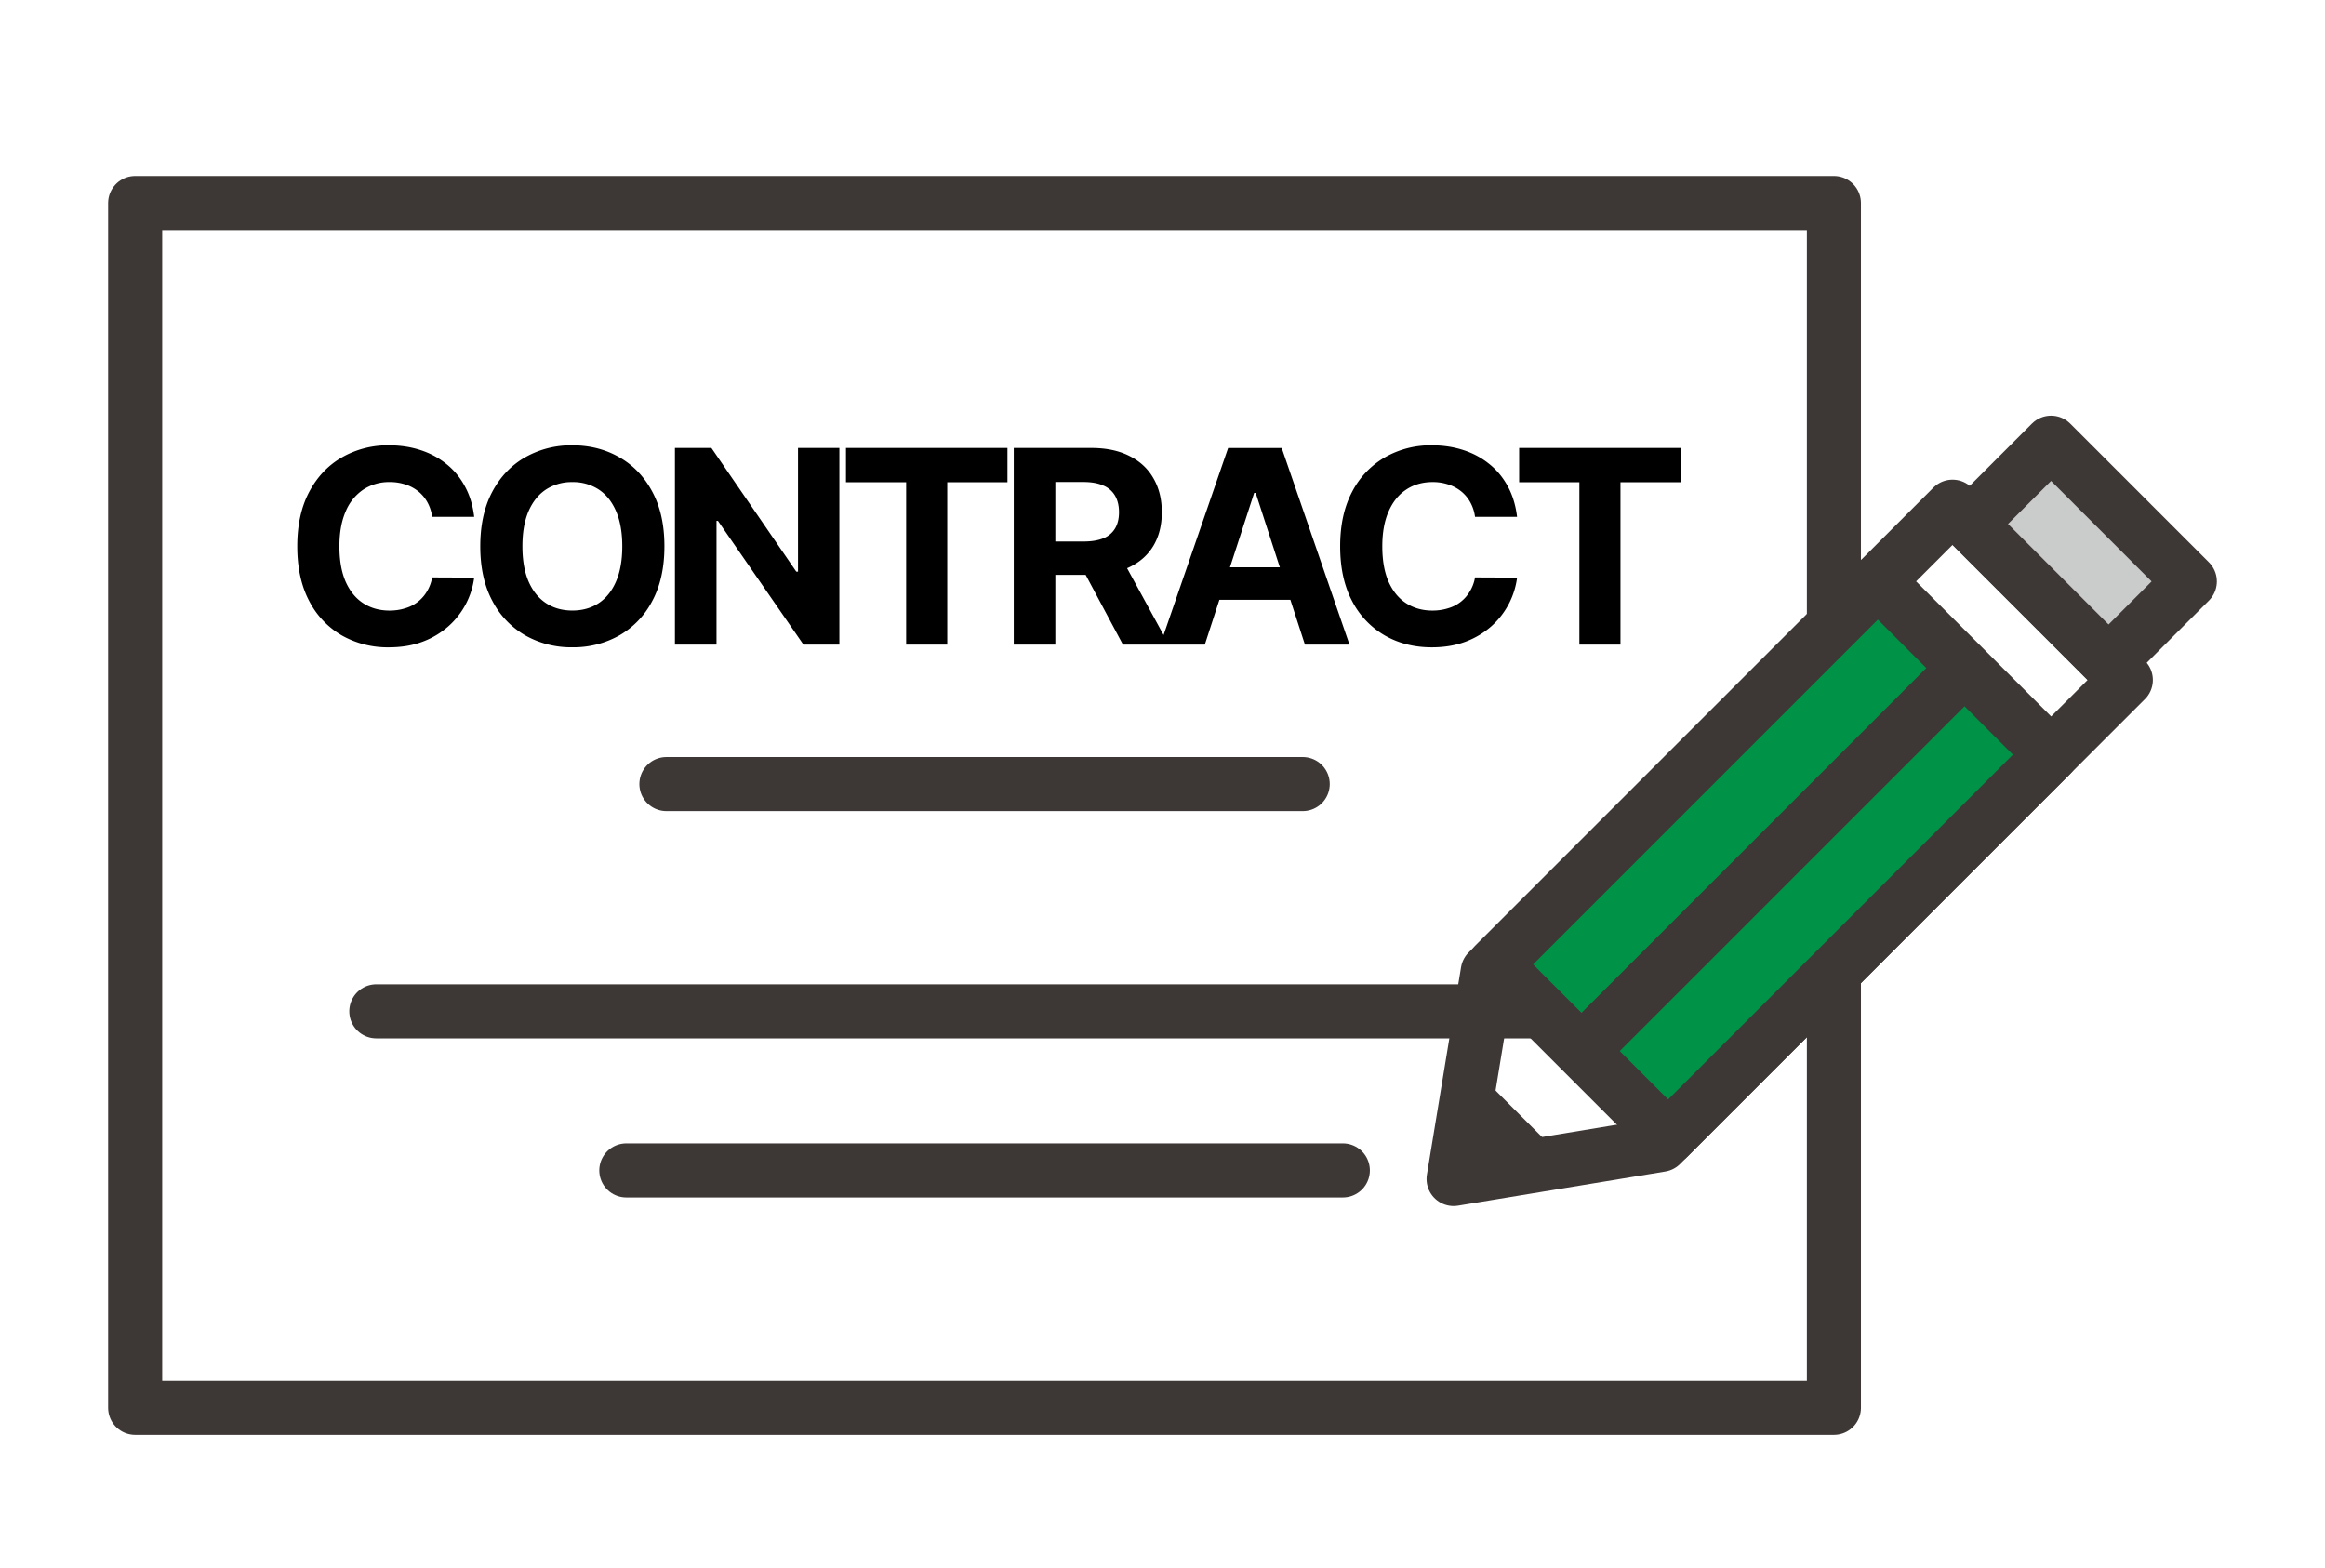
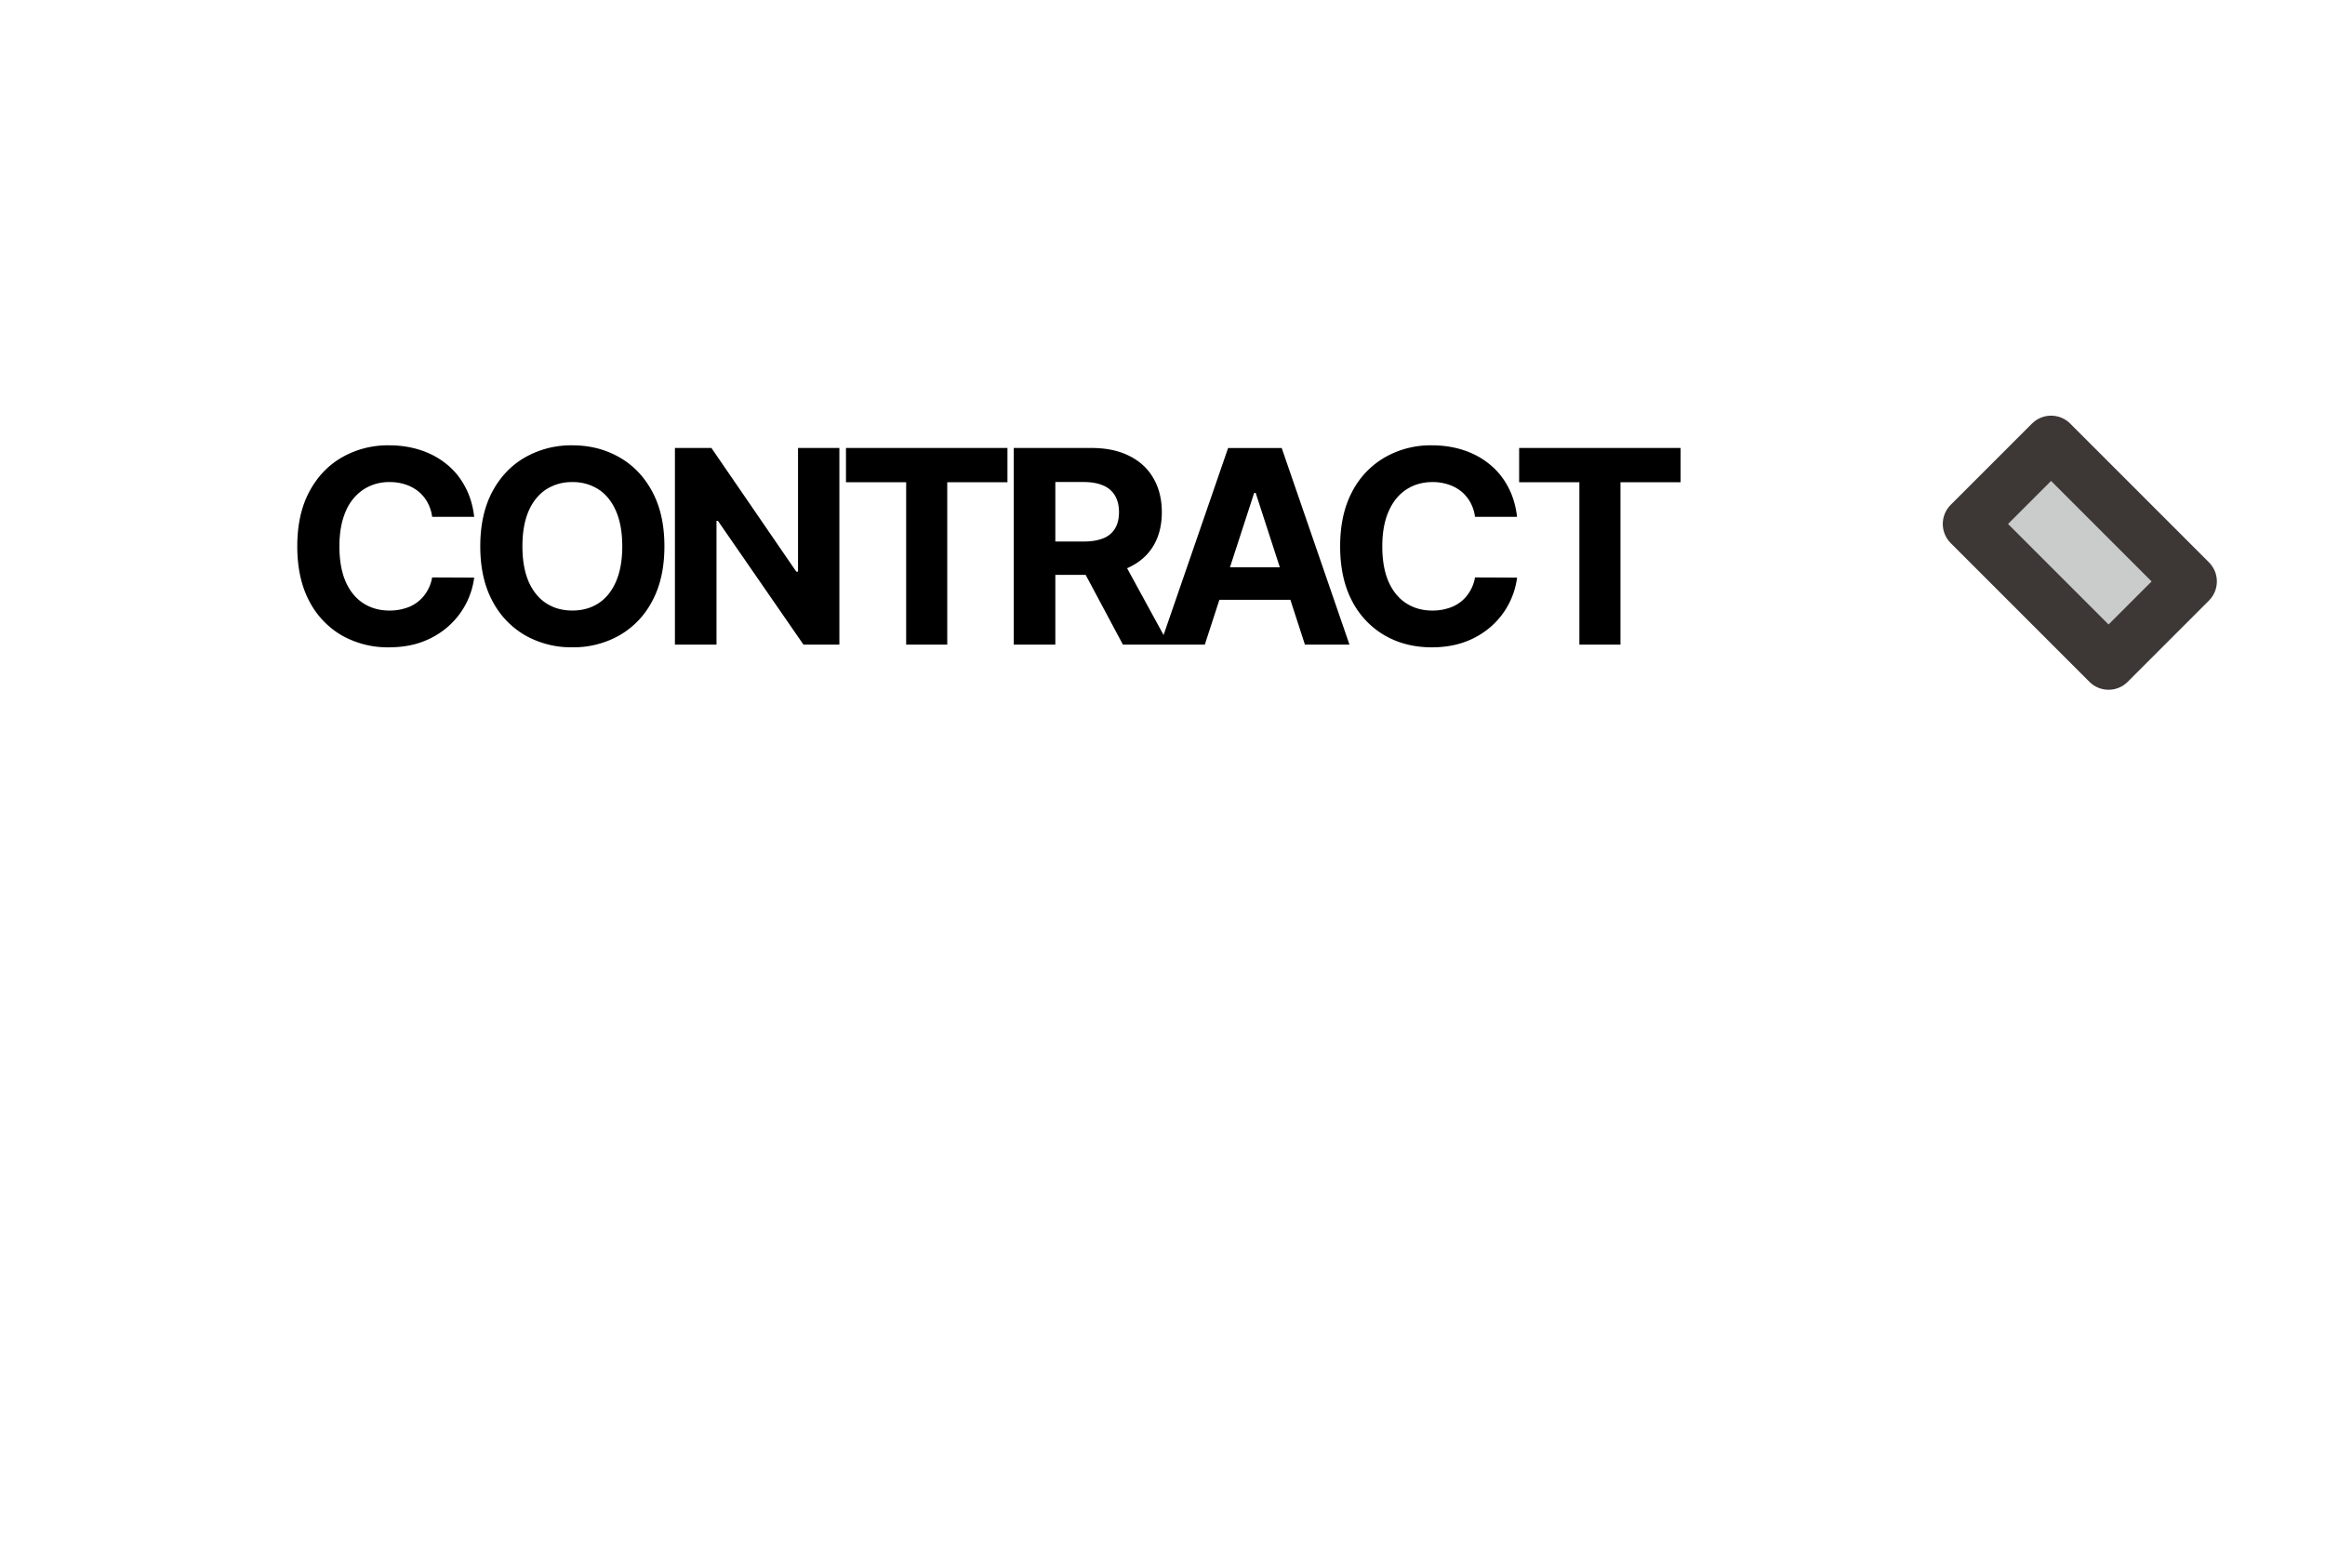
<svg xmlns="http://www.w3.org/2000/svg" fill="none" height="58" viewBox="0 0 86 58" width="86">
-   <path d="m5 7.51h62.835v44.564h-62.835zm19.65 21.492h23.536m-34.266 8.406h44.996m-35.749 5.885h26.503" stroke="#3d3736" stroke-linecap="round" stroke-linejoin="round" stroke-miterlimit="10" stroke-width="2" />
  <path d="m17.54 19.117h-1.555a1.52 1.52 0 0 0 -.174-.536 1.364 1.364 0 0 0 -.337-.405 1.484 1.484 0 0 0 -.476-.255 1.82 1.82 0 0 0 -.579-.09 1.73 1.73 0 0 0 -.984.281 1.799 1.799 0 0 0 -.65.81c-.153.353-.23.781-.23 1.285 0 .519.077.954.23 1.307.157.353.374.62.654.8s.602.27.97.27c.205 0 .396-.028.571-.083a1.372 1.372 0 0 0 .813-.625 1.48 1.48 0 0 0 .192-.518l1.555.007a2.904 2.904 0 0 1 -.945 1.793 3.026 3.026 0 0 1 -.958.576c-.37.14-.787.21-1.254.21a3.441 3.441 0 0 1 -1.74-.441 3.126 3.126 0 0 1 -1.207-1.275c-.293-.556-.44-1.23-.44-2.02 0-.794.149-1.468.447-2.025.298-.556.703-.98 1.215-1.271a3.405 3.405 0 0 1 1.726-.44c.42 0 .811.059 1.171.177.363.118.683.291.963.519.28.224.506.5.681.827.178.327.292.7.341 1.122zm7.036 1.09c0 .793-.15 1.468-.45 2.024a3.128 3.128 0 0 1 -1.222 1.275 3.452 3.452 0 0 1 -1.733.437 3.444 3.444 0 0 1 -1.74-.44 3.135 3.135 0 0 1 -1.218-1.275c-.299-.556-.448-1.23-.448-2.02 0-.794.15-1.468.448-2.025.298-.556.704-.98 1.218-1.271a3.445 3.445 0 0 1 1.74-.44c.641 0 1.219.146 1.733.44.516.291.923.715 1.221 1.271.301.557.451 1.231.451 2.024zm-1.559 0c0-.513-.077-.947-.23-1.3-.152-.352-.366-.62-.643-.802a1.73 1.73 0 0 0 -.973-.273 1.73 1.73 0 0 0 -.973.273c-.277.182-.493.45-.647.803-.151.352-.227.786-.227 1.3 0 .513.076.946.227 1.3.154.352.37.62.647.802s.601.273.973.273c.371 0 .696-.091.973-.273.277-.183.491-.45.643-.803.153-.353.23-.786.23-1.3zm8.031-3.636v7.273h-1.328l-3.164-4.578h-.053v4.578h-1.538v-7.274h1.35l3.139 4.574h.064v-4.574h1.53zm.244 1.268v-1.269h5.973v1.268h-2.227v6.005h-1.52v-6.005h-2.226zm6.206 6.005v-7.274h2.87c.55 0 1.018.098 1.406.295.39.194.688.47.891.827.206.355.31.773.31 1.254 0 .483-.105.898-.313 1.246-.209.346-.51.611-.906.796-.393.184-.868.277-1.427.277h-1.921v-1.235h1.672c.294 0 .538-.04.732-.12a.87.87 0 0 0 .433-.363c.097-.161.146-.361.146-.6 0-.242-.049-.445-.146-.611a.893.893 0 0 0 -.437-.377c-.194-.087-.439-.13-.735-.13h-1.037v6.015zm3.928-3.31 1.808 3.31h-1.698l-1.768-3.31zm3.139 3.31h-1.648l2.51-7.273h1.982l2.507 7.273h-1.648l-1.821-5.611h-.057l-1.825 5.61zm-.103-2.859h3.892v1.2h-3.892zm11.655-1.868h-1.557a1.52 1.52 0 0 0 -.174-.536 1.363 1.363 0 0 0 -.337-.405 1.484 1.484 0 0 0 -.476-.255 1.82 1.82 0 0 0 -.579-.09c-.376 0-.704.094-.983.281-.28.185-.496.455-.65.81-.154.353-.231.781-.231 1.285 0 .519.077.954.23 1.307.157.353.375.62.654.8.28.18.602.27.97.27.206 0 .396-.028.571-.083a1.37 1.37 0 0 0 .813-.625 1.48 1.48 0 0 0 .192-.518l1.556.007a2.906 2.906 0 0 1 -.945 1.793 3.026 3.026 0 0 1 -.959.576c-.37.14-.787.21-1.253.21-.649 0-1.23-.148-1.74-.441a3.125 3.125 0 0 1 -1.208-1.275c-.293-.556-.44-1.23-.44-2.02 0-.794.149-1.468.447-2.025a3.12 3.12 0 0 1 1.215-1.271 3.404 3.404 0 0 1 1.726-.44c.421 0 .812.059 1.172.177.362.118.683.291.962.519.28.224.506.5.682.827.177.327.29.7.34 1.122zm.075-1.278v-1.269h5.973v1.268h-2.225v6.005h-1.52v-6.005h-2.227z" fill="#000" />
-   <path d="m55.03 35.937-1.263 7.672 7.672-1.263 17.194-17.194-6.41-6.41z" stroke="#3d3736" stroke-linecap="round" stroke-linejoin="round" stroke-miterlimit="10" stroke-width="2" />
  <path d="m72.862 19.38 3.006-3.005 5.132 5.132-3.006 3.006-5.132-5.132z" style="fill:#cacbcb;stroke:#3d3736;stroke-linecap:round;stroke-linejoin:round;stroke-miterlimit:10;stroke-width:2" />
-   <path d="m53.767 43.61 4.143-.681-3.462-3.462-.681 4.144z" fill="#3d3736" />
  <g stroke="#3d3736" stroke-linecap="round" stroke-linejoin="round" stroke-miterlimit="10" stroke-width="2">
-     <path d="m61.703 42.082-6.41-6.41 14.168-14.168 6.41 6.41z" fill="#009246" />
-     <path d="m58.884 38.492 13.653-13.652" />
-   </g>
+     </g>
</svg>